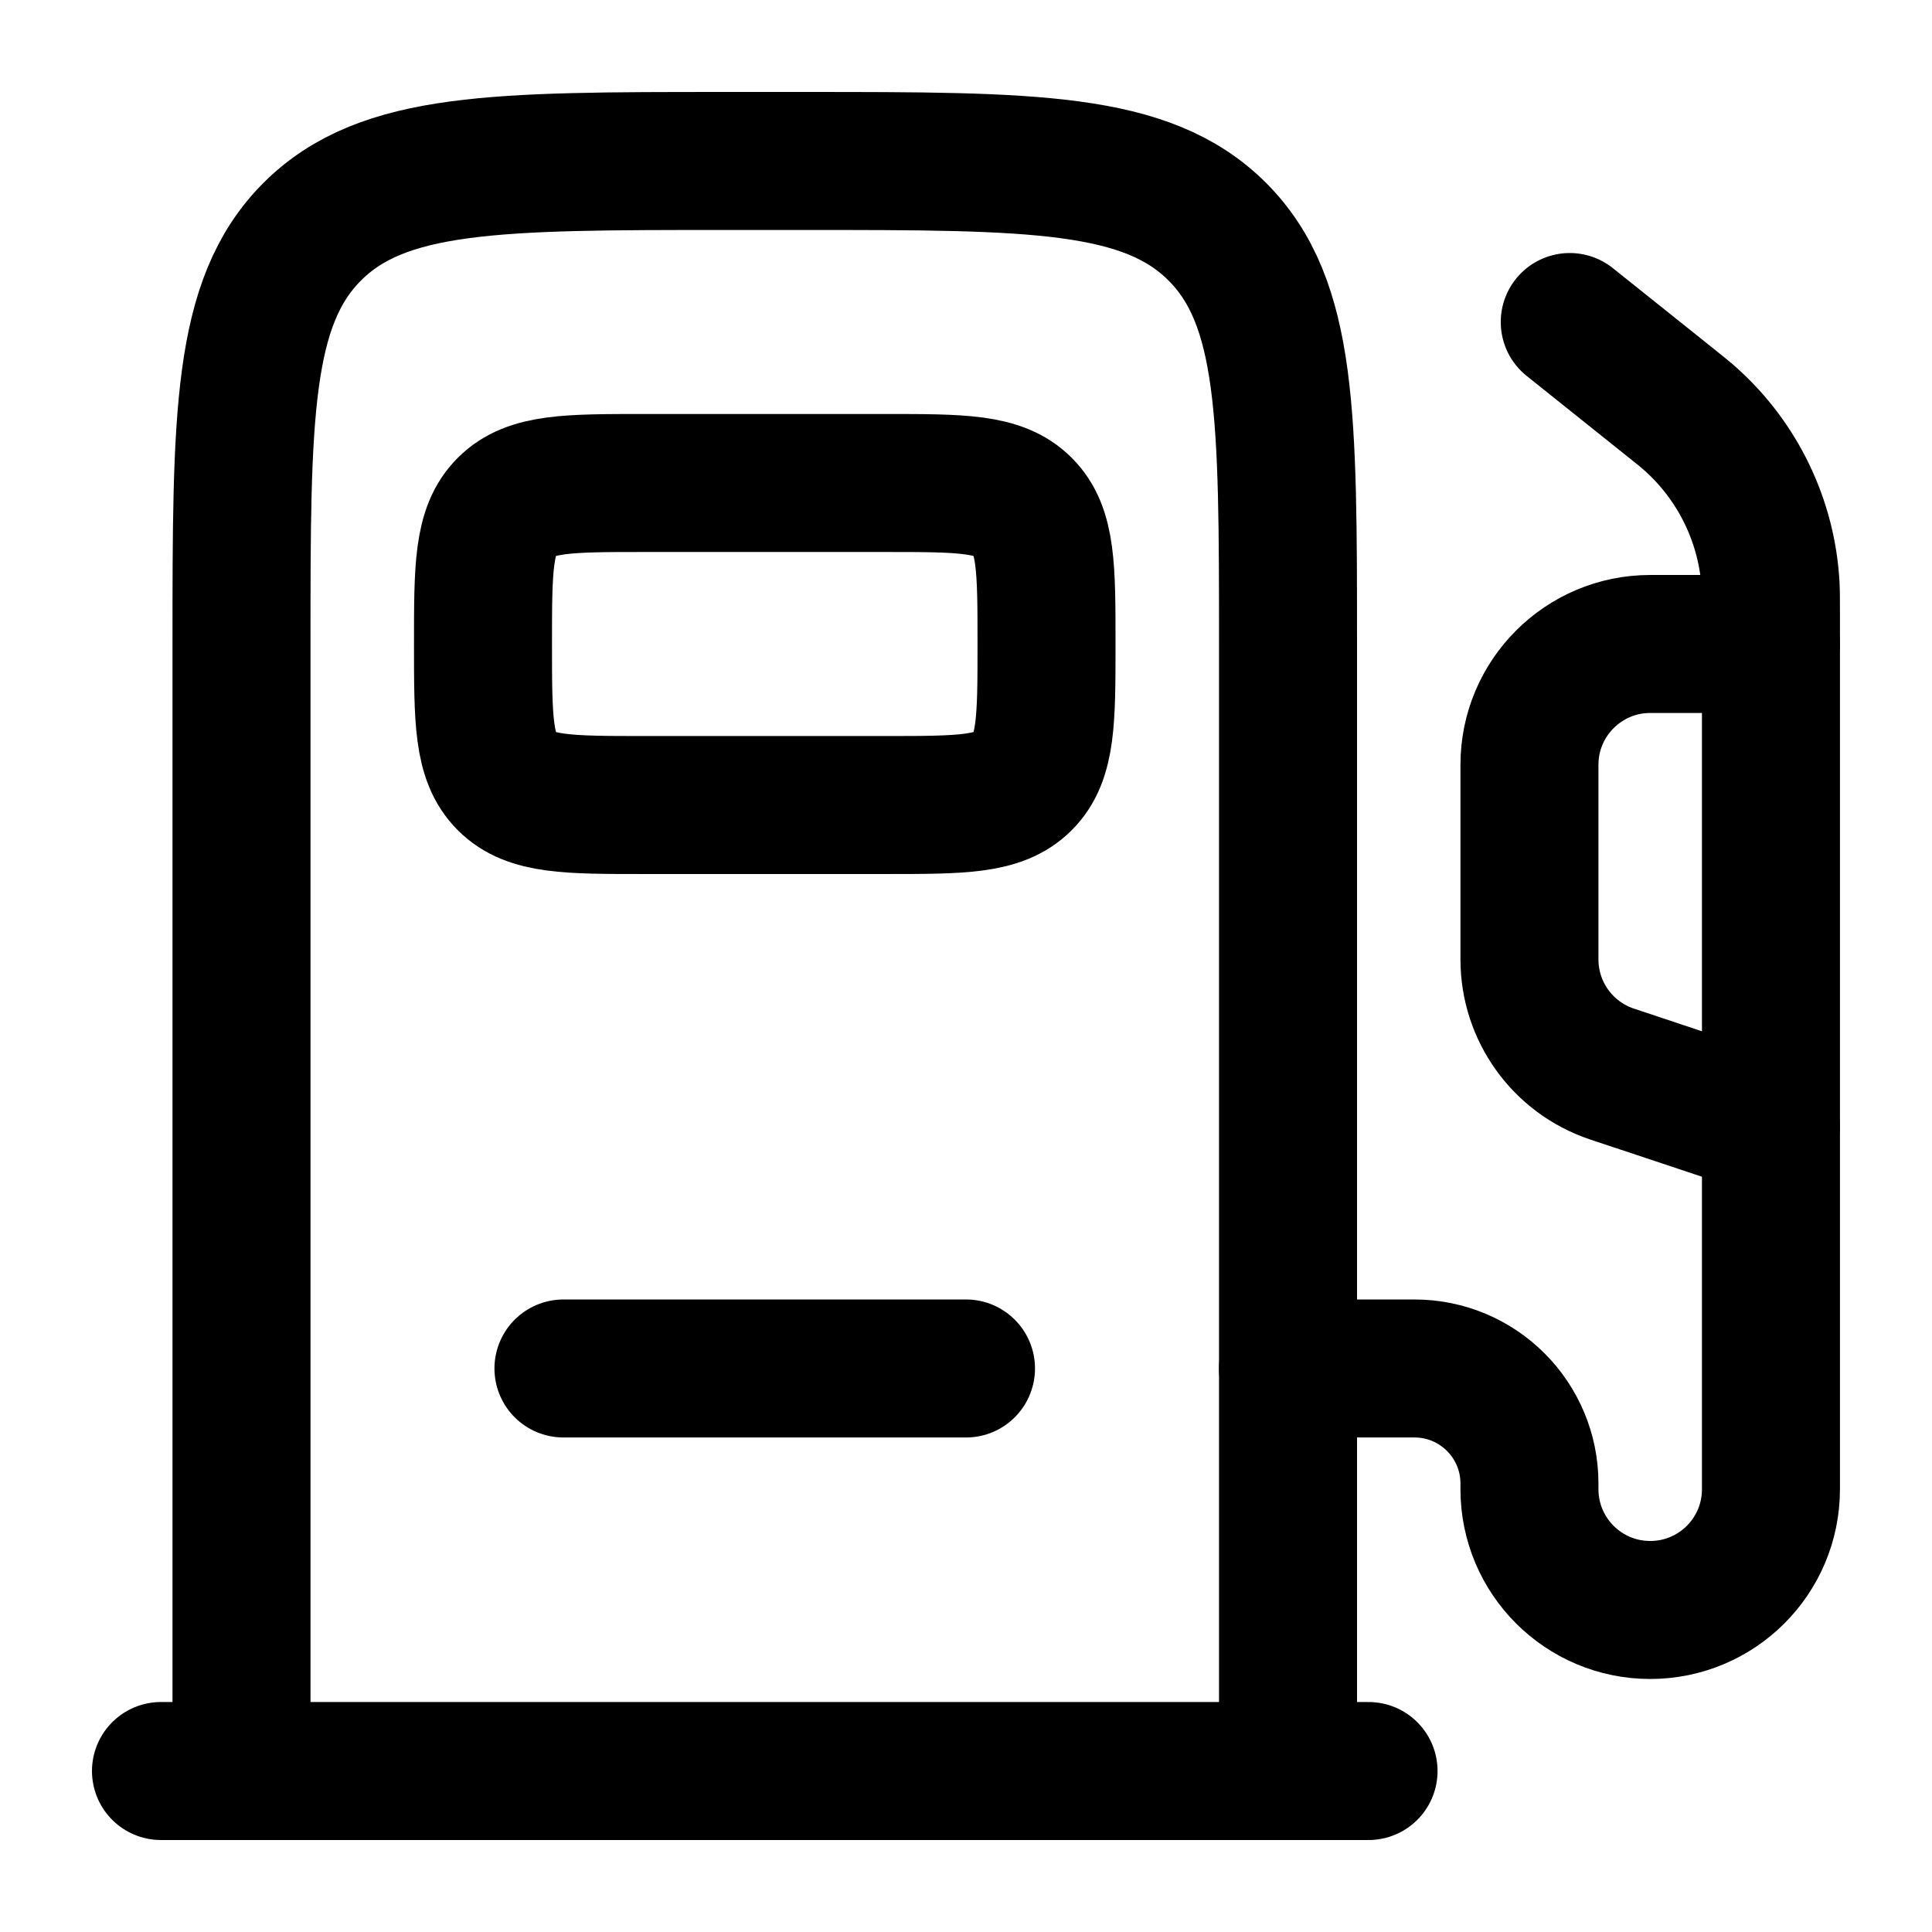
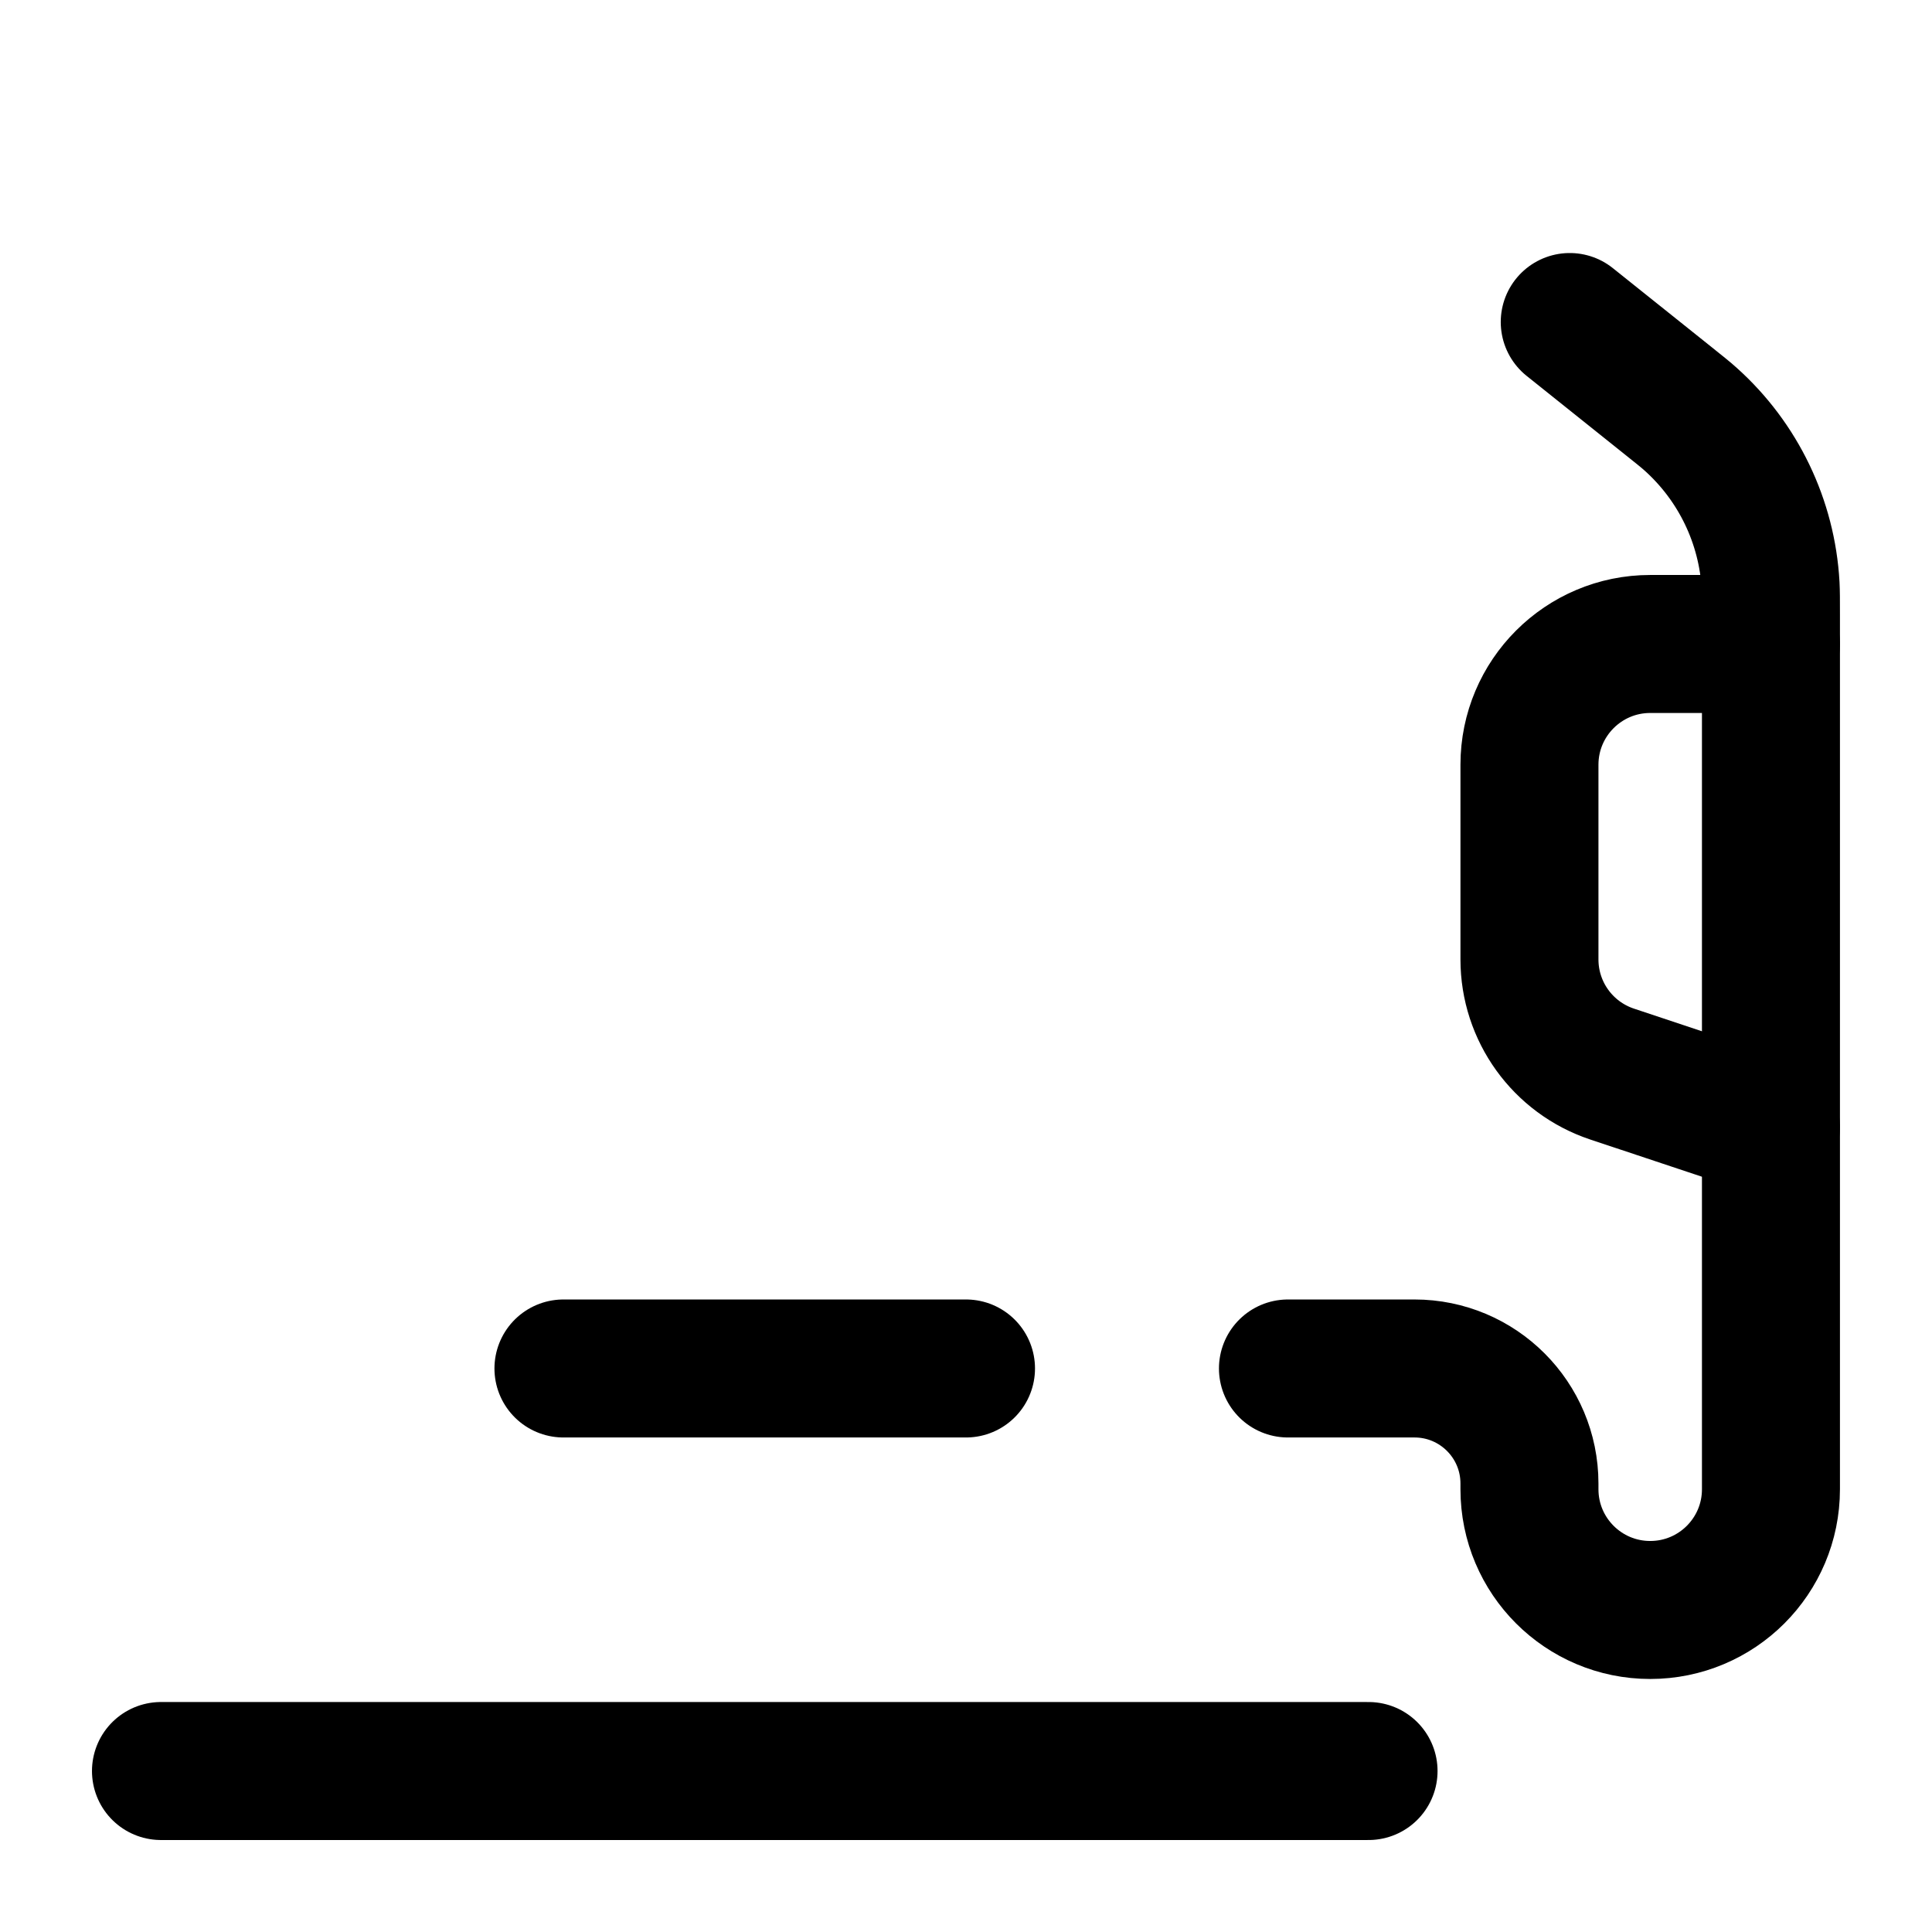
<svg xmlns="http://www.w3.org/2000/svg" width="28" height="28" viewBox="0 0 28 28" fill="none">
-   <path d="M18.667 25.667V9.333C18.667 6.034 18.667 4.384 17.642 3.358C16.616 2.333 14.966 2.333 11.667 2.333H10.5C7.2 2.333 5.55 2.333 4.525 3.358C3.5 4.384 3.5 6.034 3.5 9.333V25.667" stroke="black" stroke-width="2" />
-   <path d="M12.833 7H9.333C8.233 7 7.683 7 7.342 7.342C7 7.683 7 8.233 7 9.333C7 10.433 7 10.983 7.342 11.325C7.683 11.667 8.233 11.667 9.333 11.667H12.833C13.933 11.667 14.483 11.667 14.825 11.325C15.167 10.983 15.167 10.433 15.167 9.333C15.167 8.233 15.167 7.683 14.825 7.342C14.483 7 13.933 7 12.833 7Z" stroke="black" stroke-width="2" />
  <path d="M8.166 19.833H14" stroke="black" stroke-width="2" stroke-linecap="round" />
  <path d="M19.834 25.667H2.333" stroke="black" stroke-width="2" stroke-linecap="round" />
  <path d="M22.75 4.667L24.188 5.817C24.349 5.946 24.43 6.01 24.503 6.076C25.192 6.694 25.609 7.561 25.661 8.486C25.666 8.584 25.666 8.687 25.666 8.893V21.583C25.666 22.55 24.883 23.333 23.916 23.333C22.95 23.333 22.166 22.55 22.166 21.583V21.5C22.166 20.579 21.42 19.833 20.5 19.833H18.666" stroke="black" stroke-width="2" stroke-linecap="round" />
  <path d="M25.666 9.333H23.916C22.95 9.333 22.166 10.117 22.166 11.083V13.905C22.166 14.659 22.648 15.327 23.363 15.566L25.666 16.333" stroke="black" stroke-width="2" stroke-linecap="round" />
</svg>